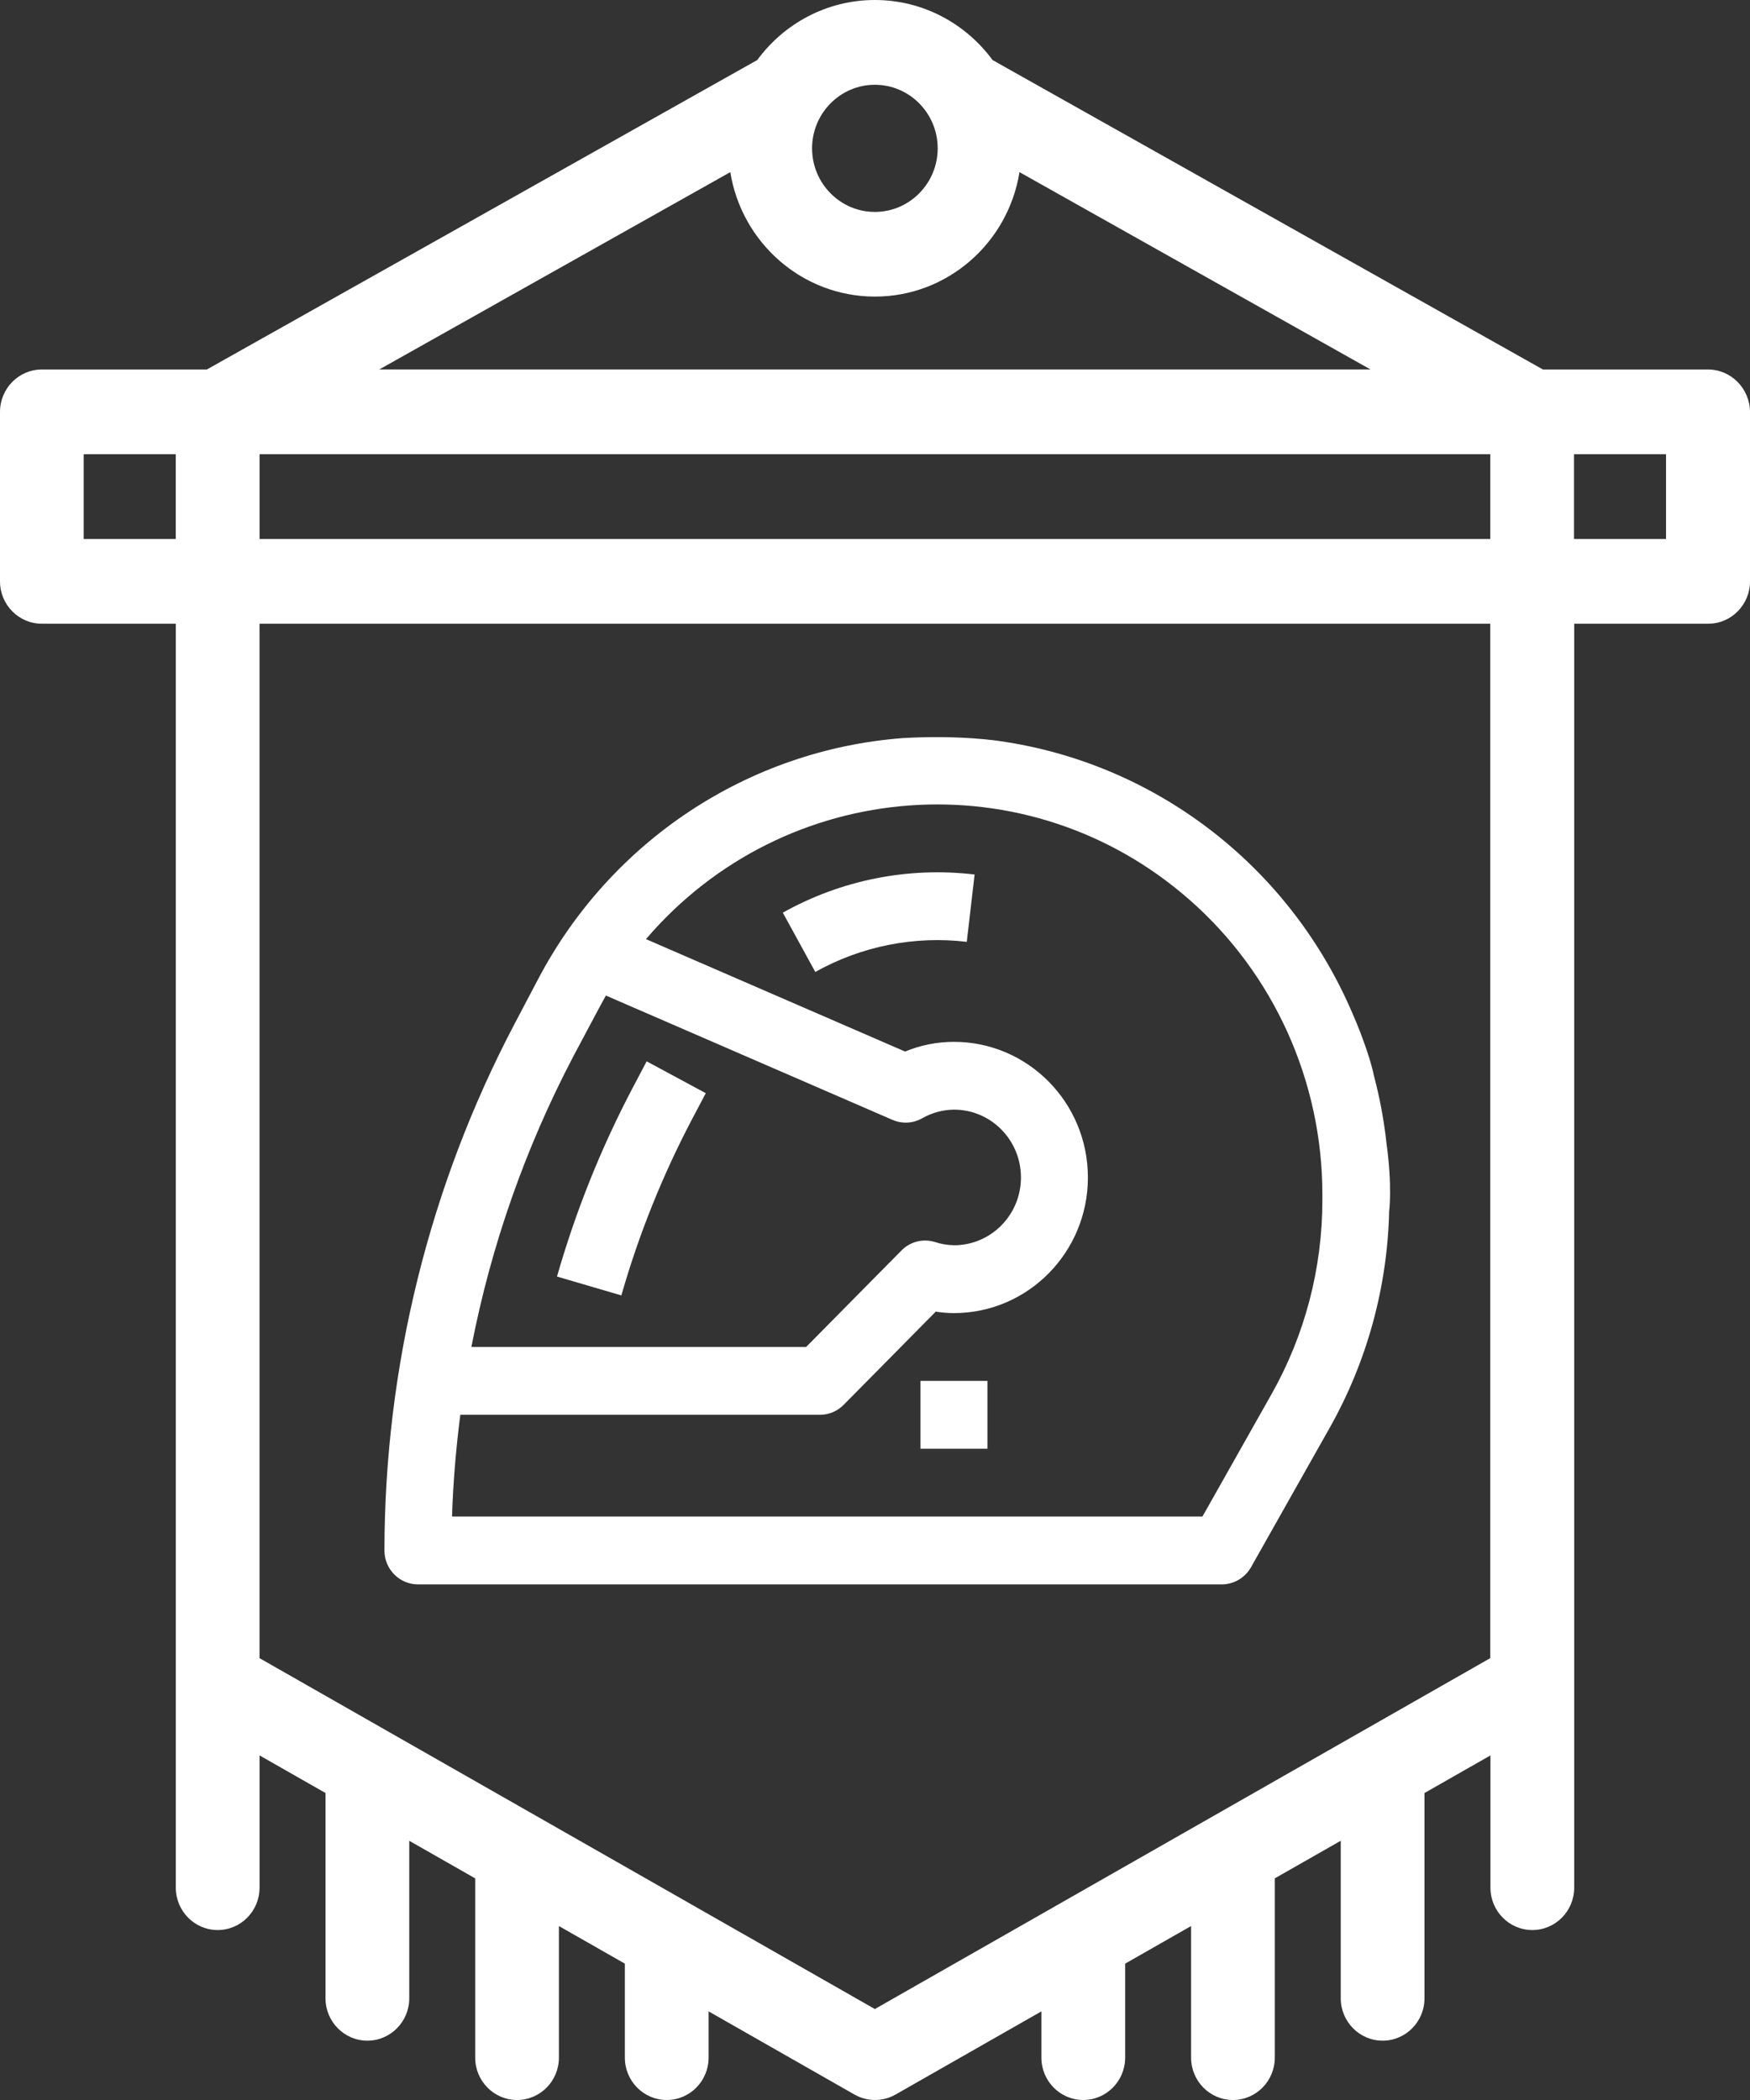
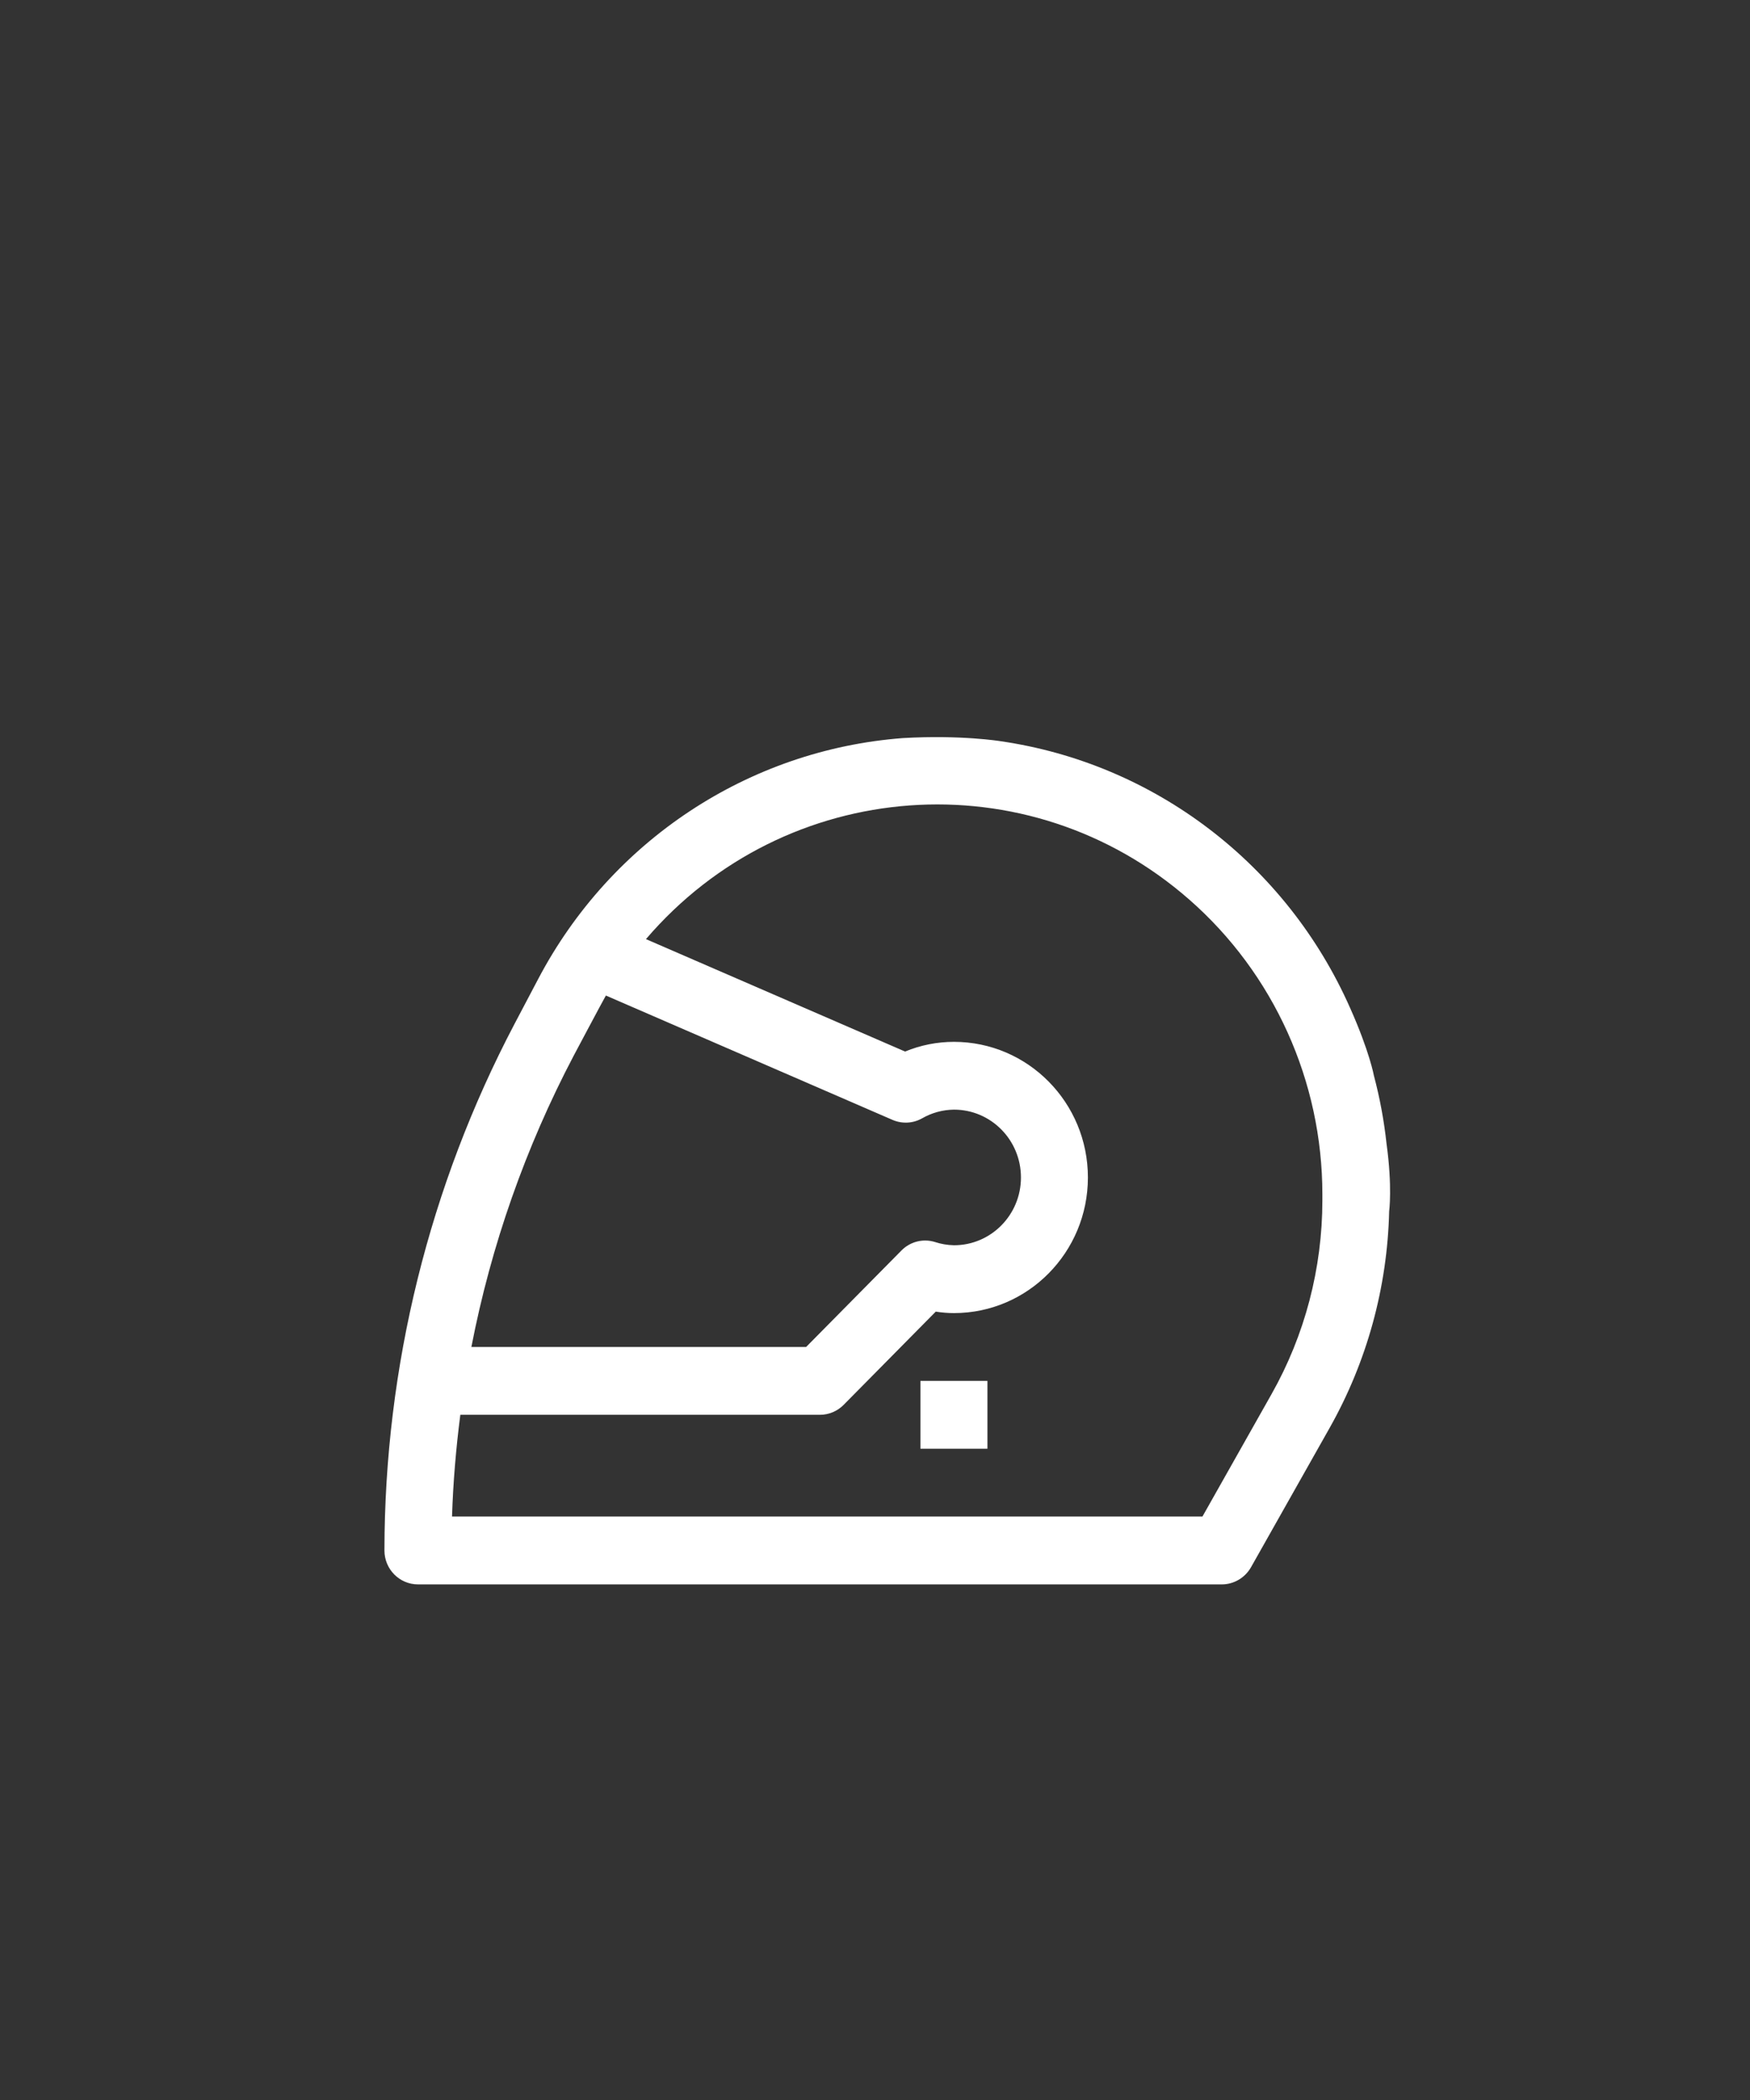
<svg xmlns="http://www.w3.org/2000/svg" width="50" height="60" viewBox="0 0 50 60" fill="none">
  <rect x="0" y="0" width="50" height="60" fill="#333333" stroke="none" />
-   <path d="M48.798 10.557H44.084L28.359 1.716C27.595 0.676 26.373 0 24.996 0C23.621 0 22.398 0.676 21.635 1.716L5.91 10.557H1.196C0.536 10.557 0 11.1 0 11.768V16.61C0 17.279 0.536 17.821 1.196 17.821H5.023V53.933C5.023 54.602 5.559 55.144 6.219 55.144C6.88 55.144 7.416 54.602 7.416 53.933V50.155L9.3 51.229V57.094C9.3 57.762 9.836 58.305 10.496 58.305C11.157 58.305 11.693 57.762 11.693 57.094V52.594L13.577 53.668V58.789C13.577 59.458 14.113 60 14.773 60C15.433 60 15.969 59.458 15.969 58.789V55.03L17.853 56.104V58.789C17.853 59.458 18.389 60 19.05 60C19.71 60 20.246 59.458 20.246 58.789V57.468L24.413 59.844C24.595 59.948 24.797 60 25 60C25.203 60 25.404 59.948 25.587 59.844L29.754 57.468V58.789C29.754 59.458 30.29 60 30.95 60C31.611 60 32.147 59.458 32.147 58.789V56.104L34.031 55.03V58.789C34.031 59.458 34.567 60 35.227 60C35.887 60 36.423 59.458 36.423 58.789V53.667L38.307 52.593V57.094C38.307 57.762 38.843 58.305 39.504 58.305C40.164 58.305 40.7 57.762 40.7 57.094V51.229L42.584 50.155V53.933C42.584 54.602 43.12 55.144 43.781 55.144C44.441 55.144 44.977 54.602 44.977 53.933V17.821H48.804C49.464 17.821 50 17.279 50 16.61V11.768C49.994 11.098 49.458 10.557 48.798 10.557ZM5.023 15.399H2.391V12.978H5.022V15.399H5.023ZM24.996 2.422C25.986 2.422 26.791 3.237 26.791 4.238C26.791 5.24 25.986 6.055 24.996 6.055C24.007 6.055 23.202 5.24 23.202 4.238C23.203 3.236 24.007 2.422 24.996 2.422ZM20.866 4.918C21.189 6.931 22.917 8.474 24.998 8.474C27.078 8.474 28.807 6.931 29.128 4.918L39.158 10.556H10.836L20.866 4.918ZM7.416 12.978H42.579V15.399H7.416V12.978ZM30.377 54.333L30.376 54.334L24.996 57.401L19.617 54.334L19.616 54.333L7.415 47.376V17.821H42.578V47.376L30.377 54.333ZM47.601 15.399H44.971V12.978H47.601V15.399Z" fill="white" />
  <path d="M39.255 30.735C39.255 30.735 39.13 30.043 38.574 28.798C36.756 24.689 32.983 21.811 28.579 21.176C28.579 21.176 27.467 20.993 25.798 21.088C21.387 21.422 17.454 24.021 15.376 27.973L14.7 29.256C12.265 33.887 10.989 39.052 10.984 44.299C10.984 44.834 11.413 45.268 11.941 45.268H34.91C35.253 45.268 35.57 45.081 35.742 44.78L37.993 40.791C39.055 38.906 39.639 36.782 39.69 34.611C39.69 34.611 39.785 33.909 39.615 32.674C39.544 32.019 39.424 31.371 39.255 30.735ZM16.39 30.165C16.39 30.165 17.227 28.588 17.311 28.444L25.501 31.997C25.773 32.114 26.083 32.099 26.341 31.955C26.62 31.794 26.934 31.708 27.256 31.704C28.314 31.704 29.17 32.571 29.17 33.642C29.17 34.712 28.314 35.579 27.256 35.579C27.071 35.575 26.885 35.543 26.709 35.485C26.372 35.382 26.006 35.475 25.757 35.727L23.032 38.485H13.468C14.031 35.581 15.017 32.778 16.39 30.165ZM37.782 34.3C37.781 36.239 37.282 38.144 36.332 39.828L34.356 43.329H12.915C12.946 42.357 13.028 41.387 13.152 40.423H23.427C23.68 40.423 23.924 40.321 24.104 40.139L26.736 37.475C26.908 37.503 27.081 37.517 27.255 37.517C29.369 37.517 31.083 35.781 31.083 33.642C31.083 31.502 29.369 29.767 27.255 29.767C26.776 29.767 26.302 29.861 25.859 30.044L18.456 26.832C22.435 22.181 29.386 21.675 33.98 25.703C36.395 27.819 37.782 30.893 37.782 34.125V34.3Z" fill="white" />
-   <path d="M18.078 31.078C17.174 32.796 16.449 34.604 15.914 36.473L17.753 37.012C18.251 35.271 18.927 33.587 19.767 31.989L20.165 31.234L18.476 30.324L18.078 31.078Z" fill="white" />
-   <path d="M22.366 26.076L23.294 27.77C24.612 27.032 26.126 26.732 27.622 26.91L27.846 24.986C25.951 24.761 24.035 25.142 22.366 26.076Z" fill="white" />
  <path d="M28.212 39.454H26.298V41.392H28.212V39.454Z" fill="white" />
</svg>